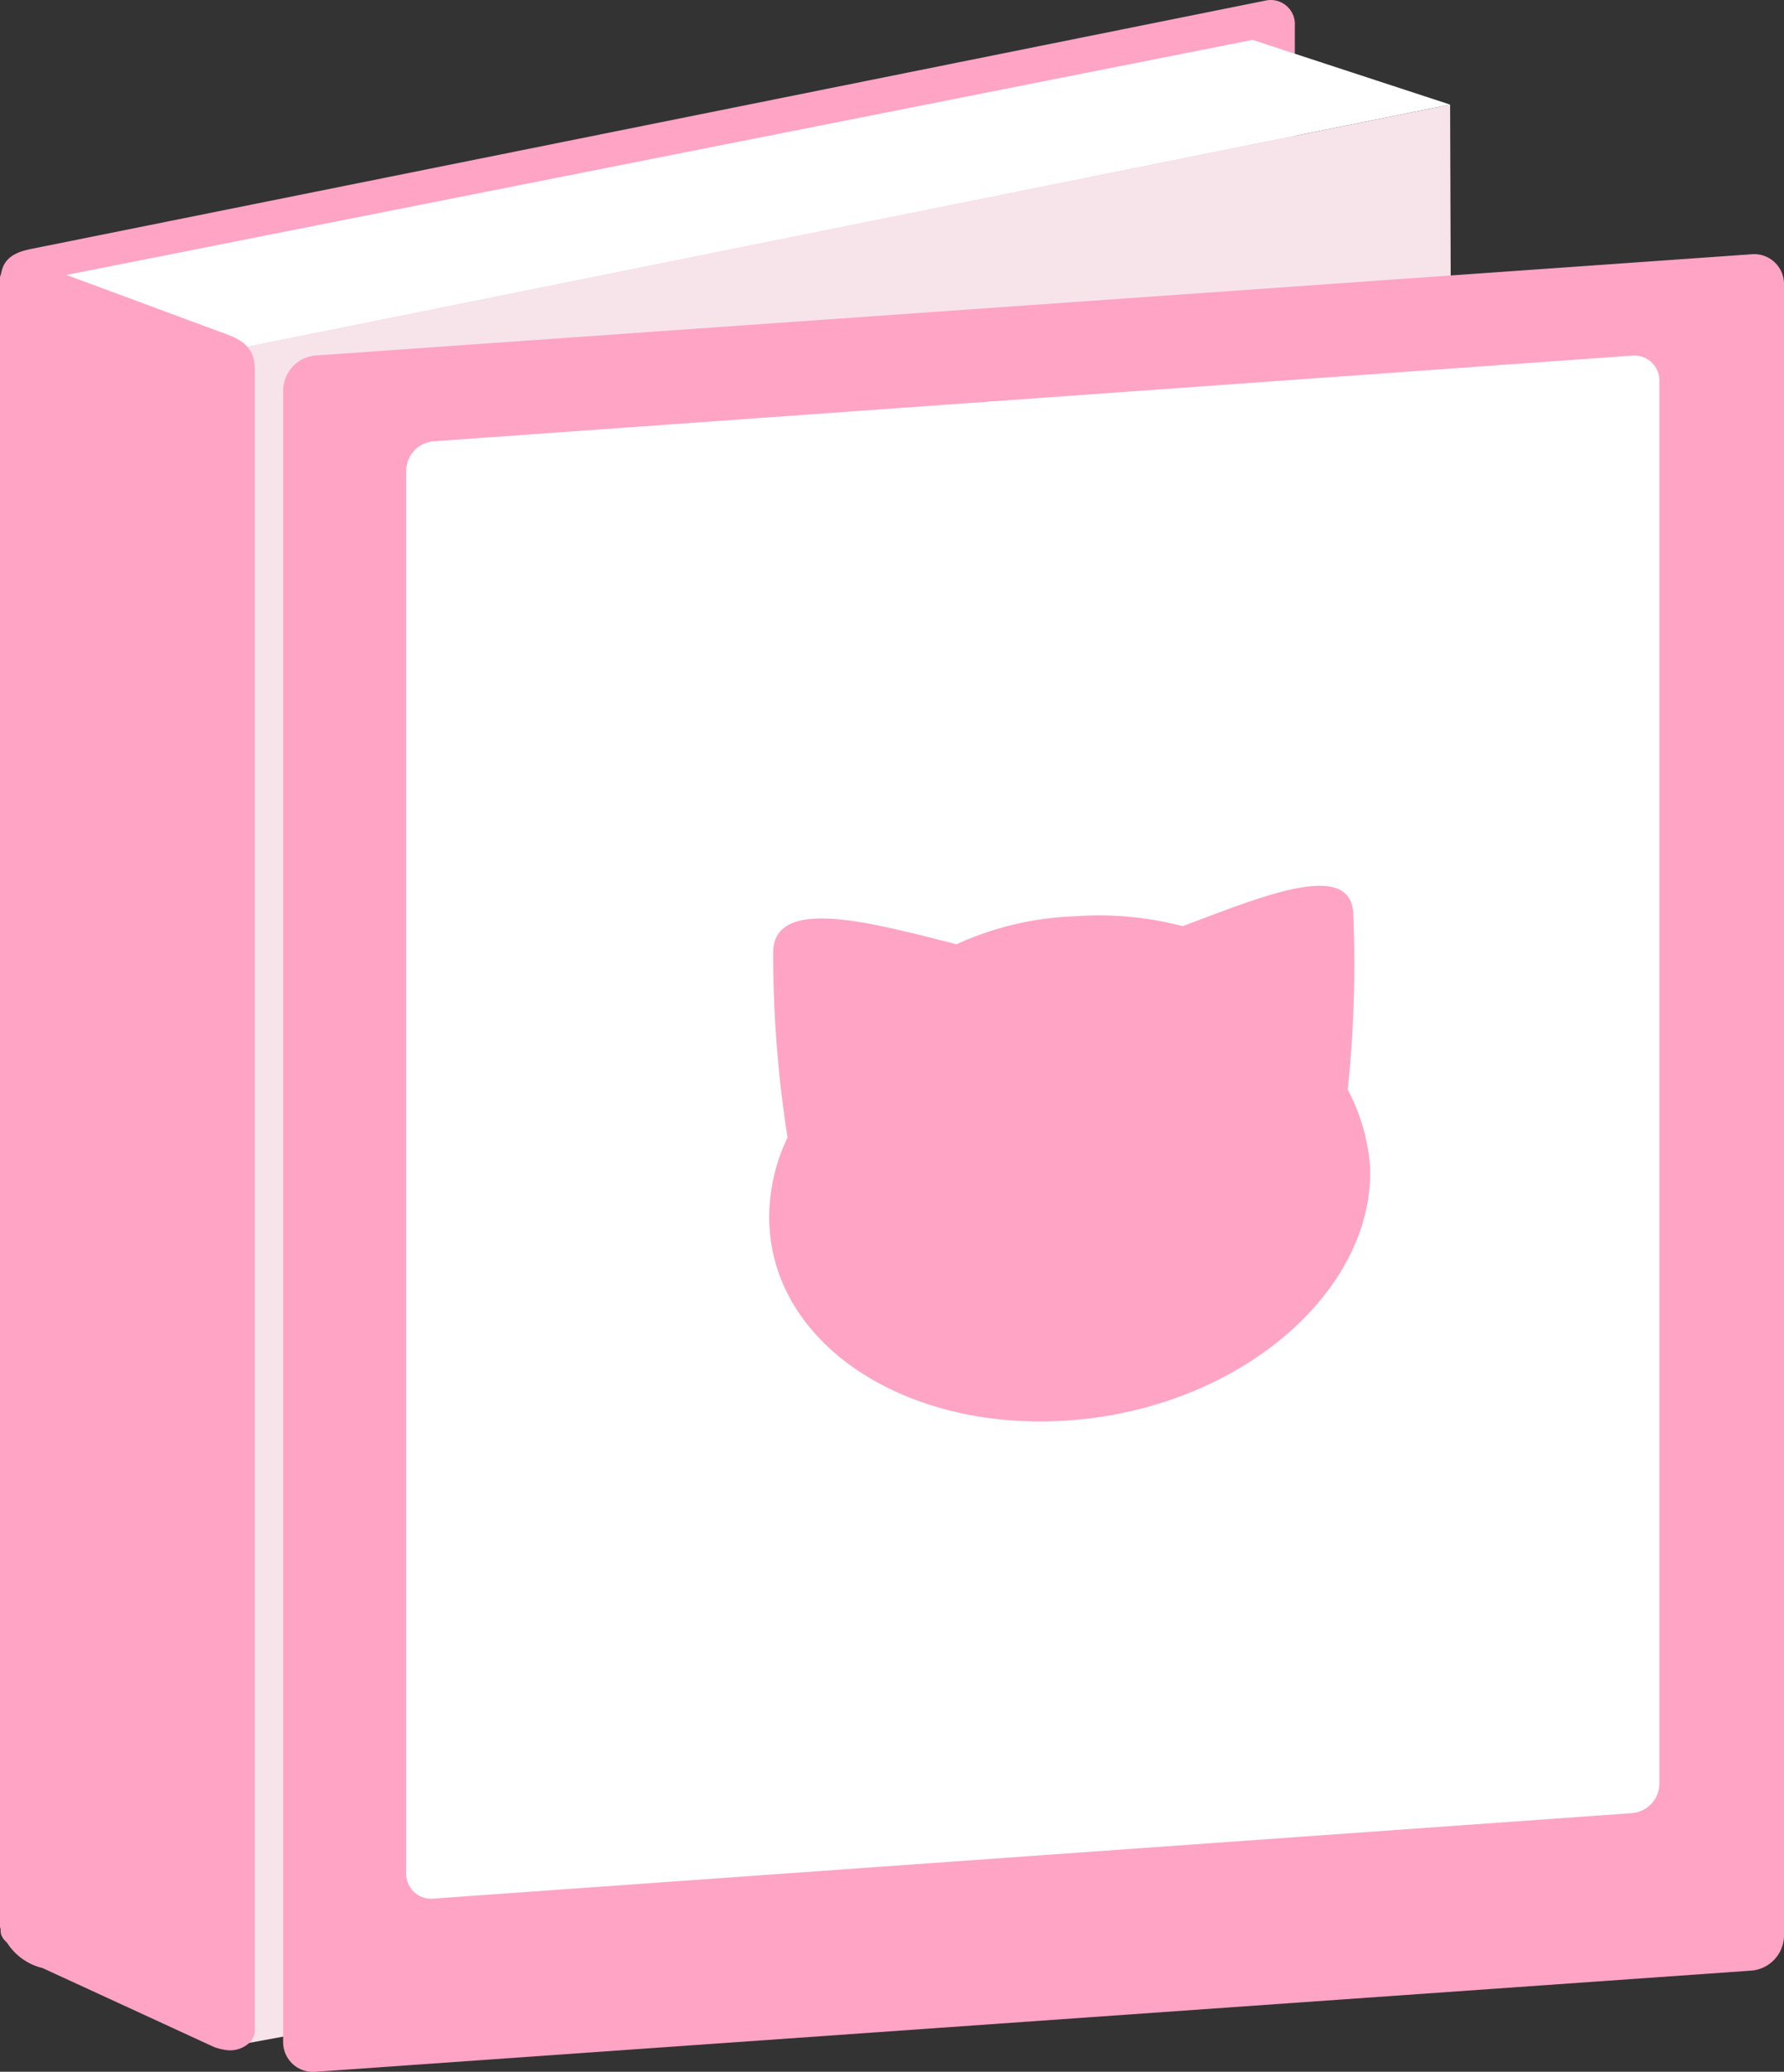
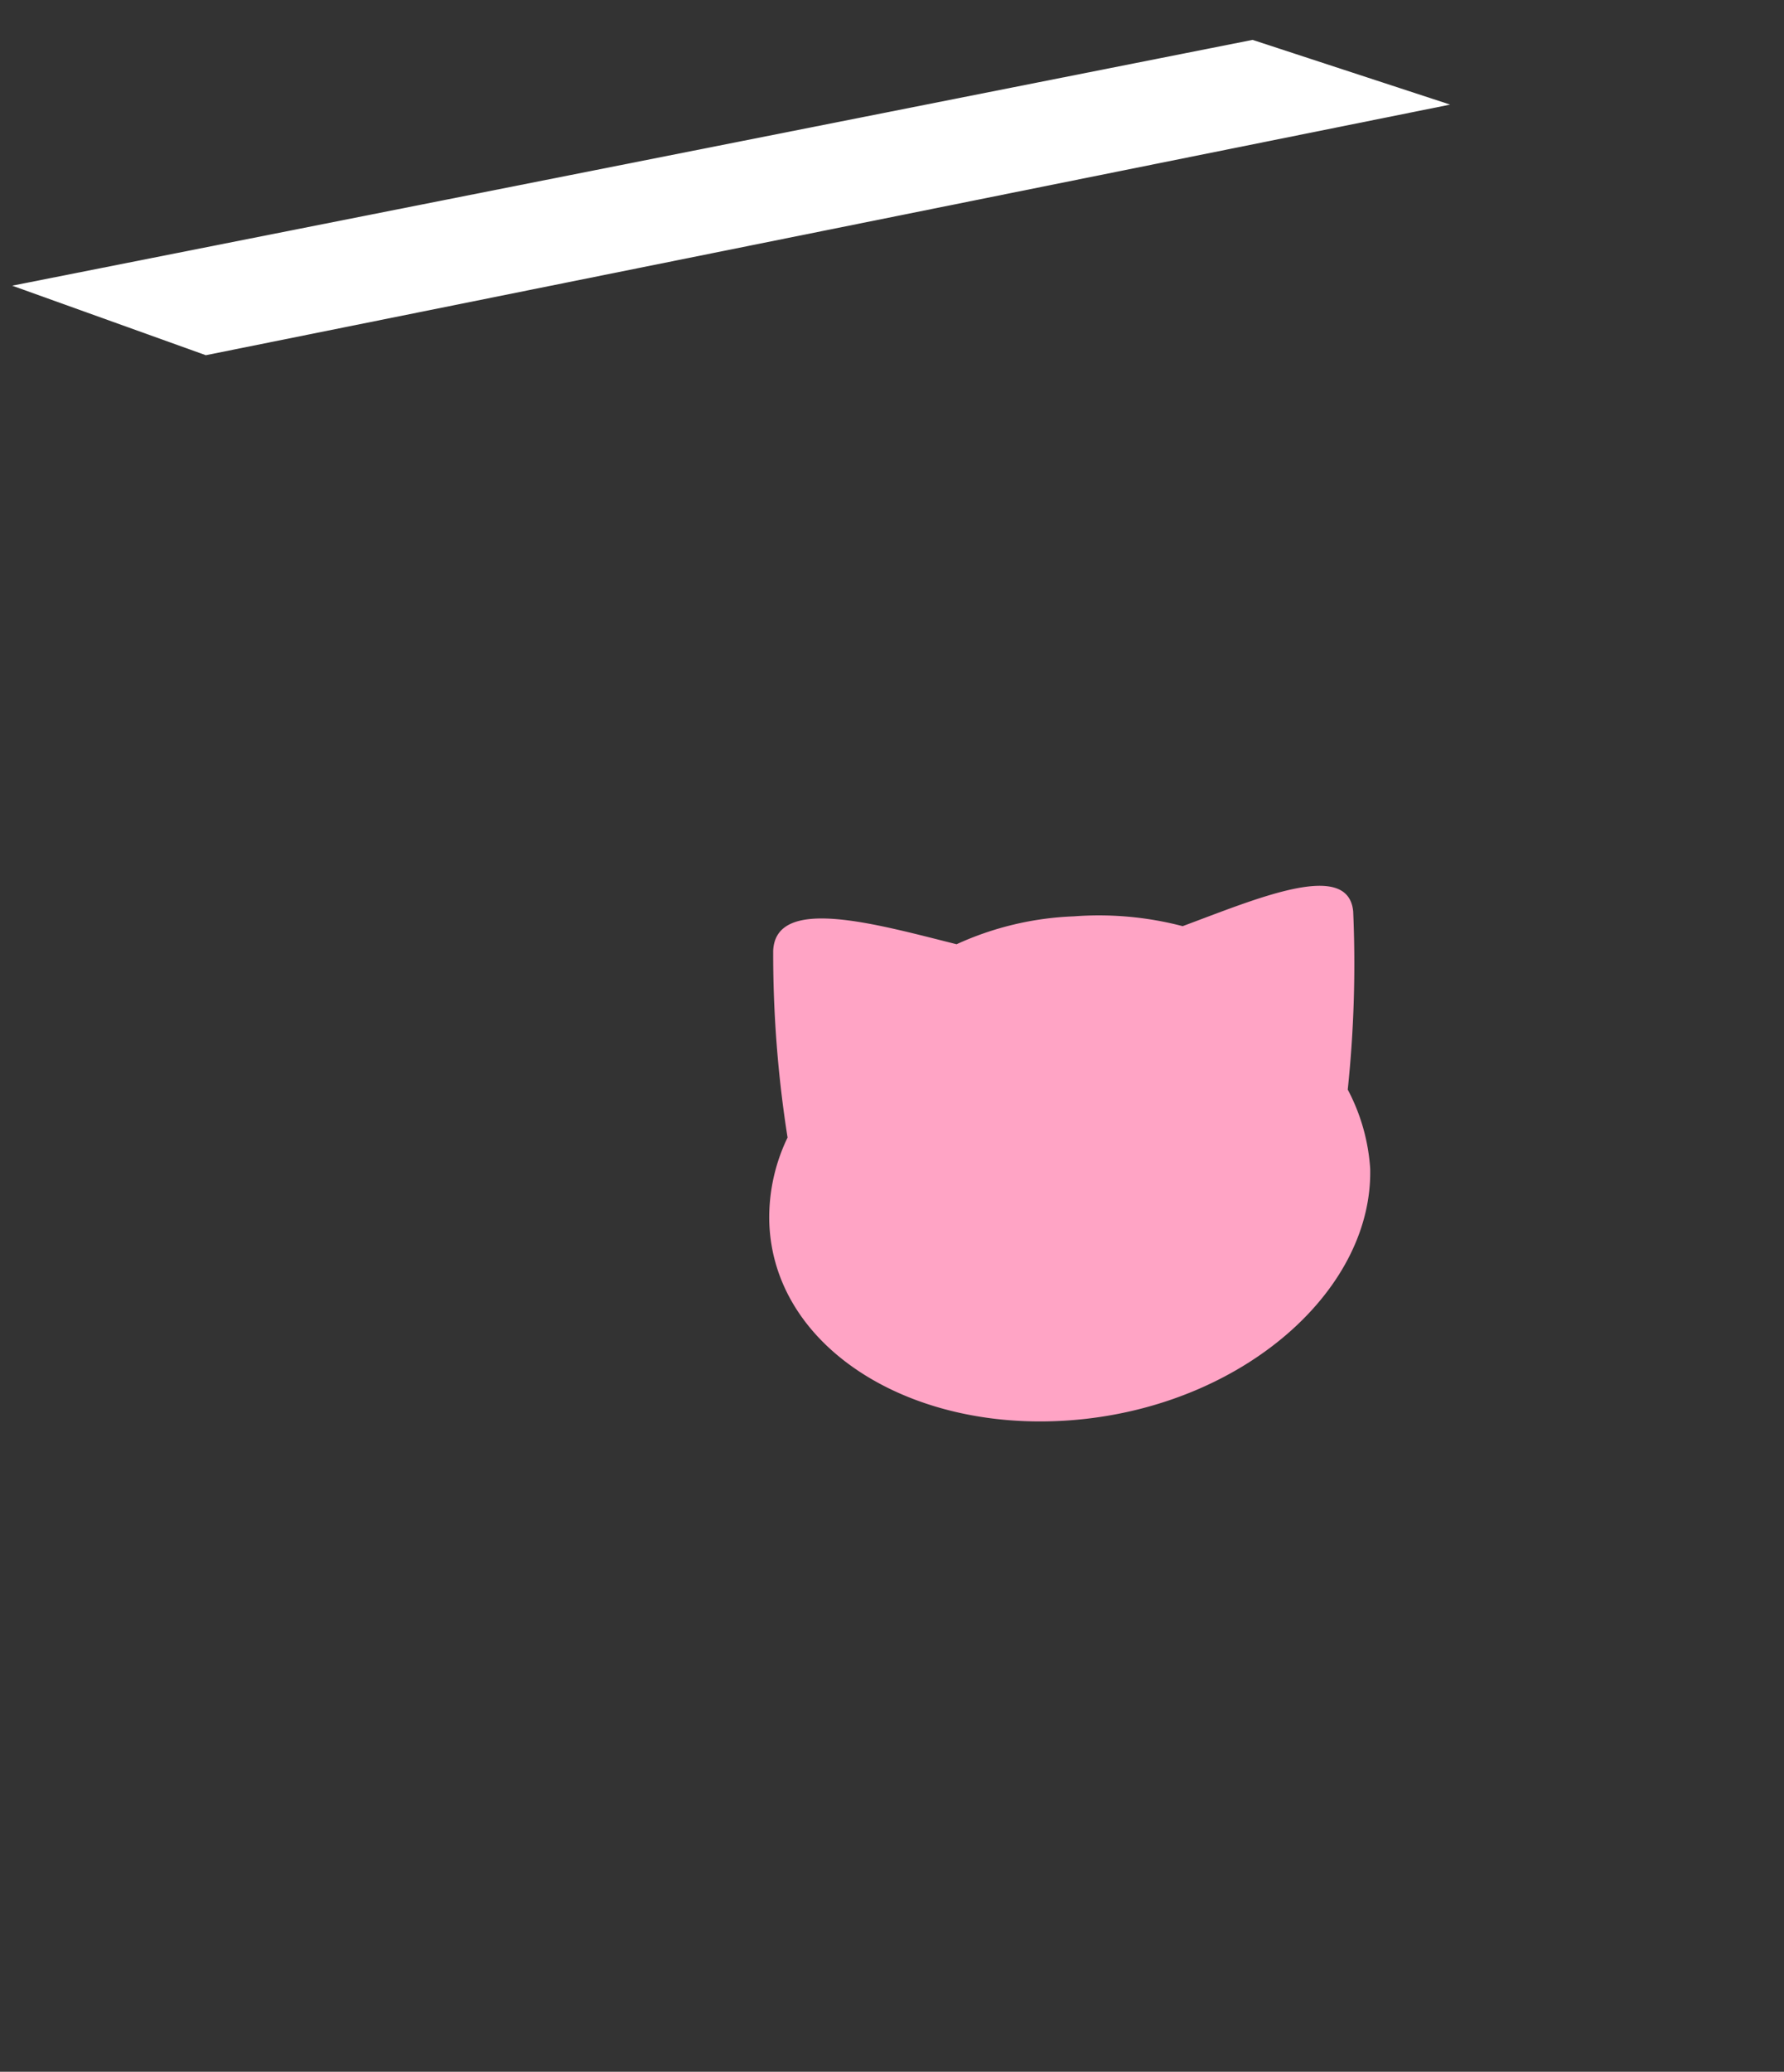
<svg xmlns="http://www.w3.org/2000/svg" viewBox="0 0 81.91 95.07">
  <rect x="0" y="0" width="81.91" height="95.07" fill="#333333" stroke="none" />
-   <path d="M67.44,81.51,10.72,92.17c-.76.17-1.37-.36-1.34-.78V15.82c-.06-1.13.61-1.43,1.37-1.59L67.44,2.83A1.11,1.11,0,0,1,68.8,4V79.75A1.85,1.85,0,0,1,67.44,81.51Z" transform="translate(-9.35 -2.8)" fill="#ffa4c5" />
  <polygon points="66.58 4.8 9.45 16.3 0.56 13.11 57.51 1.83 66.58 4.8" fill="#fff" />
-   <polygon points="66.85 83.55 10.38 93.94 9.45 16.3 66.58 4.8 66.85 83.55" fill="#f7e4eb" />
-   <path d="M19.19,96.74,11.3,93.11a2.67,2.67,0,0,1-2-2.11l0-75.18c0-.82.88-1.19,1.95-.83l8.4,3.11c1.07.36,1.4.86,1.4,1.67V95.91a.84.84,0,0,1-.18.56,1.3,1.3,0,0,1-1.22.39A2.62,2.62,0,0,1,19.19,96.74Z" transform="translate(-9.35 -2.8)" fill="#ffa4c5" />
-   <path d="M89.74,93.23,23.87,97.87a1.37,1.37,0,0,1-1.52-1.35V20.68a1.63,1.63,0,0,1,1.52-1.57l65.87-4.64a1.37,1.37,0,0,1,1.52,1.36V91.66A1.63,1.63,0,0,1,89.74,93.23Z" transform="translate(-9.35 -2.8)" fill="#ffa4c5" />
-   <path d="M84.31,86l-55,3.92A1.15,1.15,0,0,1,28,88.72V24.38a1.37,1.37,0,0,1,1.27-1.33l55-3.93a1.15,1.15,0,0,1,1.27,1.15V84.62A1.37,1.37,0,0,1,84.31,86Z" transform="translate(-9.35 -2.8)" fill="#fff" />
  <path d="M71.23,52.8a55.26,55.26,0,0,0,.25-8.17c-.22-2.41-4.43-.59-7.83.67a15.22,15.22,0,0,0-5-.45,14.2,14.2,0,0,0-5.38,1.28c-3.68-.92-8.31-2.26-8.42.3A54.19,54.19,0,0,0,45.51,55a8.43,8.43,0,0,0-.84,3.84c.15,5.9,6.77,9.94,14.52,9.07,7.46-.84,13.2-6,13.07-11.49A9,9,0,0,0,71.23,52.8Z" transform="translate(-9.35 -2.8)" fill="#ffa4c5" />
</svg>